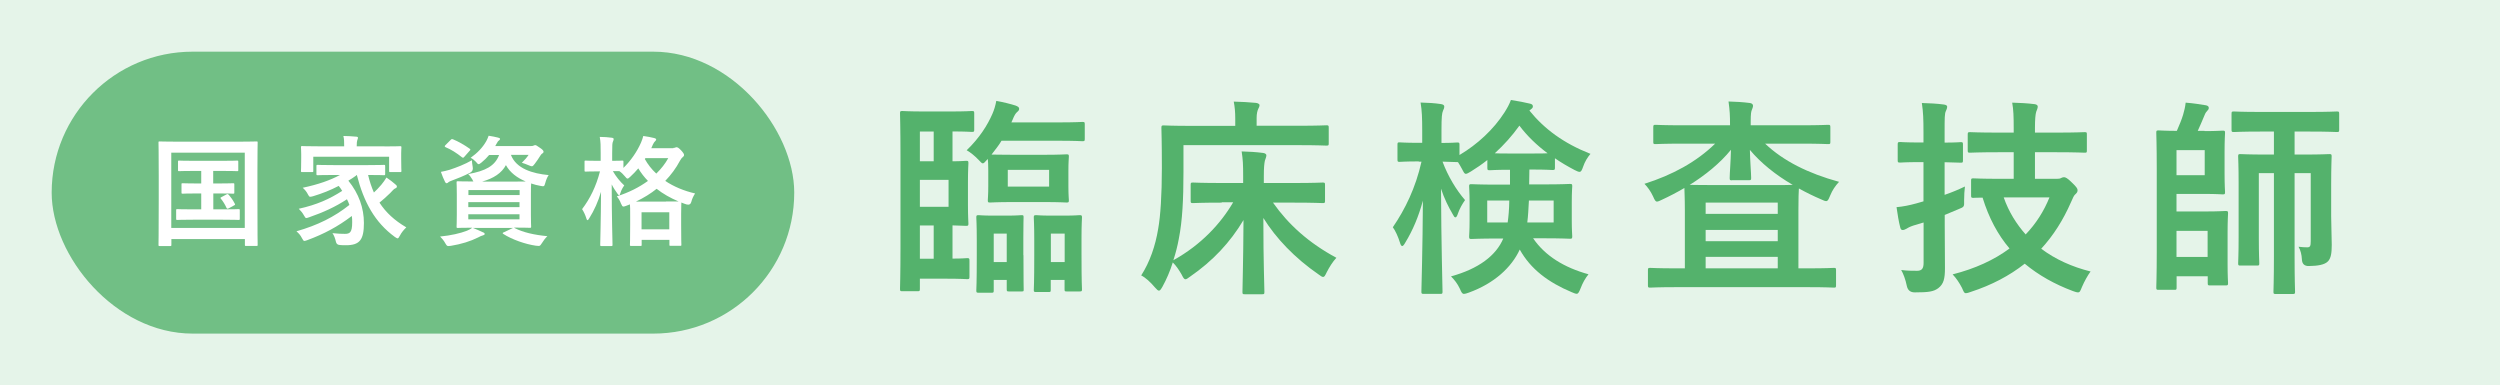
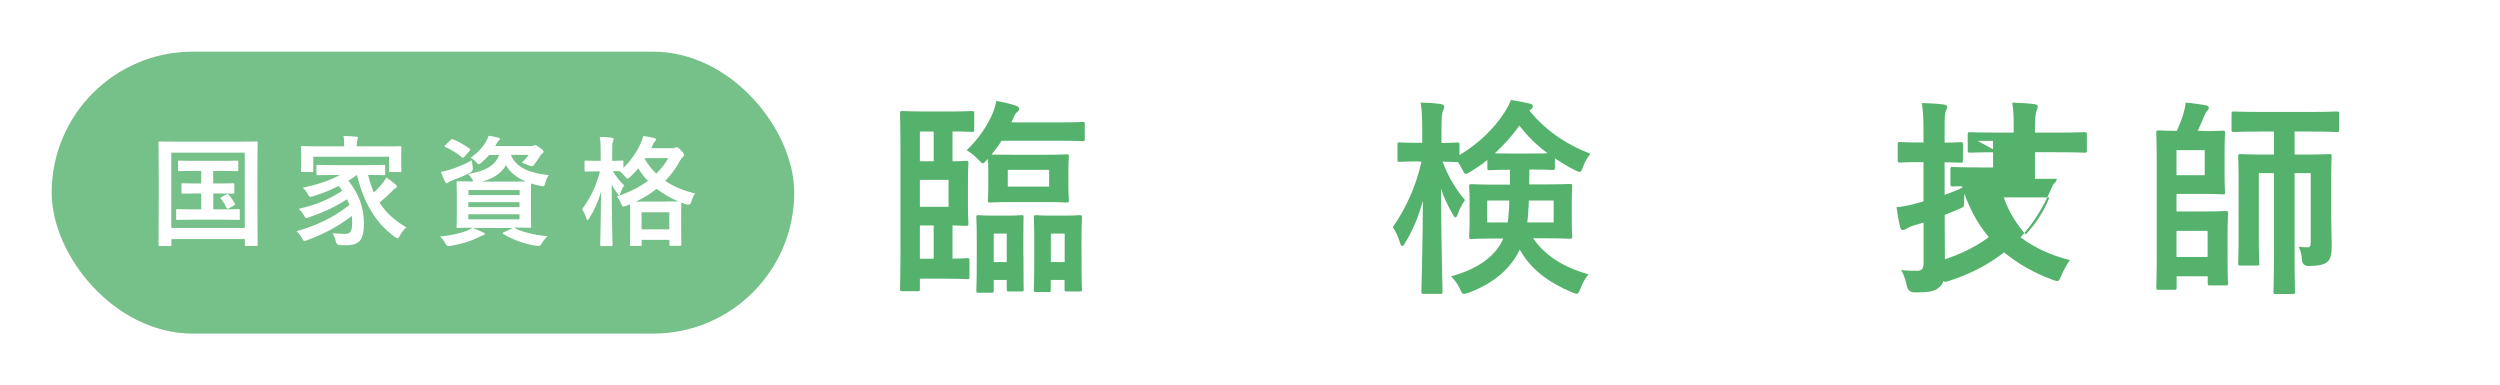
<svg xmlns="http://www.w3.org/2000/svg" id="_レイヤー_2" data-name="レイヤー 2" viewBox="0 0 215.3 33.17">
  <defs>
    <style>
      .cls-1, .cls-2 {
        fill: #54b26c;
      }

      .cls-3 {
        fill: #fff;
      }

      .cls-2 {
        opacity: .8;
      }

      .cls-4 {
        fill: #e5f4e9;
      }
    </style>
  </defs>
  <g id="_レイヤー_1-2" data-name="レイヤー 1">
    <g>
-       <rect class="cls-4" width="215.3" height="33.17" />
      <g>
        <path class="cls-1" d="M82.03,13.89c.74,0,1.08-.04,1.17-.04.18,0,.2.02.2.2,0,.11-.04.58-.04,1.62v1.96c0,1.03.04,1.51.04,1.62,0,.18-.02.2-.2.2-.09,0-.43-.02-1.17-.04v2.86c.86,0,1.17-.04,1.26-.04.18,0,.2.02.2.22v1.37c0,.2-.02.22-.2.22-.11,0-.52-.04-1.89-.04h-2.18v.88c0,.18-.02.2-.2.2h-1.31c-.18,0-.2-.02-.2-.2,0-.11.04-1.28.04-3.67v-7.76c0-2.41-.04-3.58-.04-3.69,0-.18.02-.2.2-.2.11,0,.58.04,1.91.04h2.21c1.35,0,1.76-.04,1.87-.04.18,0,.2.02.2.2v1.4c0,.18-.02.2-.2.2-.11,0-.5-.04-1.67-.04v2.56ZM79.22,13.89h1.19v-2.56h-1.19v2.56ZM81.69,15.49h-2.47v2.32h2.47v-2.32ZM80.41,22.28v-2.86h-1.19v2.86h1.19ZM85,13.76c-.18.2-.27.31-.36.31s-.18-.11-.38-.32c-.31-.32-.68-.63-1.01-.81,1.12-1.08,1.8-2.18,2.21-3.12.16-.36.27-.74.34-1.13.54.09,1.26.27,1.66.4.18.07.31.14.31.27s-.05.18-.2.31c-.11.11-.2.23-.38.67-.04.07-.05.14-.09.2h4.07c1.46,0,1.94-.04,2.05-.04.18,0,.2.02.2.2v1.26c0,.18-.02.2-.2.2-.11,0-.59-.04-2.05-.04h-4.92c-.23.4-.54.77-.86,1.19.23,0,.77.02,1.84.02h2.68c1.37,0,1.82-.04,1.94-.04.18,0,.2.02.2.2,0,.11-.04.43-.04,1.22v1.31c0,.79.04,1.12.04,1.22,0,.18-.02.2-.2.2-.13,0-.58-.04-1.94-.04h-2.68c-1.37,0-1.85.04-1.96.04-.18,0-.2-.02-.2-.2,0-.13.04-.43.04-1.22v-1.31c0-.54-.02-.83-.04-1.03l-.07.09ZM88.14,21.97c0,2.4.02,2.85.02,2.95,0,.16,0,.18-.18.18h-1.08c-.18,0-.2-.02-.2-.18v-.81h-1.12v.9c0,.18-.02.2-.18.2h-1.12c-.18,0-.2-.02-.2-.2,0-.11.04-.56.04-2.97v-1.35c0-1.35-.04-1.84-.04-1.96,0-.18.02-.2.2-.2.13,0,.36.04,1.24.04h1.19c.88,0,1.13-.04,1.26-.04.18,0,.18.02.18.2,0,.11-.02.61-.02,1.71v1.53ZM85.58,20.12v2.45h1.12v-2.45h-1.12ZM90.35,14.63h-3.56v1.44h3.56v-1.44ZM93.14,21.97c0,2.4.04,2.85.04,2.95,0,.16-.02.18-.22.18h-1.1c-.16,0-.18-.02-.18-.18v-.81h-1.19v.86c0,.16-.02.18-.18.18h-1.06c-.2,0-.22-.02-.22-.18,0-.11.04-.56.04-2.97v-1.33c0-1.33-.04-1.82-.04-1.94,0-.18.02-.2.22-.2.11,0,.36.04,1.26.04h1.19c.9,0,1.15-.04,1.26-.04.2,0,.22.02.22.2,0,.11-.04.61-.04,1.71v1.53ZM90.5,20.12v2.45h1.19v-2.45h-1.19Z" />
-         <path class="cls-1" d="M105.22,17.45c-1.76,0-2.38.04-2.48.04-.18,0-.2-.02-.2-.2v-1.37c0-.18.02-.2.2-.2.11,0,.72.04,2.48.04h1.84v-.58c0-1.04-.02-1.42-.13-2.14.65.02,1.22.05,1.84.13.18.02.29.11.29.2,0,.16-.09.32-.13.47-.05.25-.09.58-.09,1.33v.59h2.59c1.76,0,2.38-.04,2.48-.04.18,0,.2.02.2.2v1.37c0,.18-.02.2-.2.2-.11,0-.72-.04-2.48-.04h-1.8c1.33,1.89,3.08,3.47,5.46,4.75-.32.34-.61.81-.83,1.24-.14.29-.2.41-.31.41-.09,0-.2-.07-.4-.22-2.03-1.4-3.66-3.1-4.75-4.86,0,4.03.09,5.74.09,6.37,0,.18-.02.2-.2.2h-1.49c-.18,0-.2-.02-.2-.2,0-.61.07-2.34.09-6.19-1.15,1.93-2.65,3.53-4.61,4.88-.18.14-.31.22-.38.22-.13,0-.2-.13-.34-.41-.22-.38-.47-.76-.76-1.04-.23.74-.54,1.46-.9,2.11-.13.22-.2.32-.29.32s-.18-.09-.34-.27c-.4-.47-.81-.85-1.19-1.04.74-1.15,1.22-2.54,1.46-4,.2-1.1.32-2.94.32-5.24s-.04-3.35-.04-3.46c0-.2.02-.22.2-.22.11,0,.7.04,2.41.04h3.75v-.63c0-.54-.04-1.01-.13-1.46.68.02,1.31.05,1.91.11.18.02.31.11.31.18,0,.13-.05.22-.11.34-.07.14-.14.4-.14.77v.68h3.6c1.71,0,2.3-.04,2.41-.04.18,0,.2.02.2.22v1.33c0,.18-.02.2-.2.2-.11,0-.7-.04-2.41-.04h-9.9v2.32c0,2.32-.09,4.18-.4,5.74-.11.61-.27,1.24-.47,1.85,2.4-1.33,4.09-3.17,5.15-4.99h-.99Z" />
        <path class="cls-1" d="M122.17,13.9c-1.17,0-1.53.04-1.64.04-.16,0-.18-.02-.18-.22v-1.26c0-.18.02-.2.18-.2.11,0,.47.04,1.64.04h.31v-1.06c0-1.08-.02-1.69-.14-2.41.68.02,1.21.05,1.73.13.18.02.31.09.31.2,0,.14-.04.23-.11.38-.09.22-.13.5-.13,1.69v1.08c.92,0,1.24-.04,1.35-.04.18,0,.2.02.2.2v.88c1.55-.92,2.94-2.21,3.87-3.66.25-.4.41-.68.56-1.08.68.11,1.17.2,1.66.32.14.04.23.09.23.23,0,.09-.04.16-.14.23l-.16.13c1.28,1.58,2.93,2.81,5.26,3.73-.25.29-.49.68-.63,1.1-.11.32-.18.45-.31.45-.09,0-.22-.05-.43-.16-.61-.32-1.17-.65-1.69-1.01v.81c0,.18-.02.2-.22.2-.11,0-.49-.04-1.73-.04h-.25c0,.45-.02.88-.02,1.28h1.22c1.62,0,2.18-.04,2.29-.04.18,0,.2.02.2.2,0,.09-.04.47-.04,1.37v1.58c0,.88.04,1.24.04,1.35,0,.2-.02.22-.2.22-.11,0-.67-.04-2.29-.04h-.88c1.03,1.51,2.67,2.52,4.77,3.1-.29.36-.5.74-.68,1.21-.13.32-.2.47-.34.47-.09,0-.22-.05-.43-.14-2.02-.85-3.53-1.98-4.47-3.67-.7,1.53-2.2,2.92-4.39,3.71-.2.07-.32.11-.41.11-.16,0-.22-.13-.36-.45-.2-.43-.47-.77-.76-1.06,2.38-.65,3.89-1.8,4.5-3.26h-.45c-1.6,0-2.16.04-2.29.04-.18,0-.2-.02-.2-.22,0-.11.04-.47.04-1.35v-1.58c0-.9-.04-1.26-.04-1.37,0-.18.02-.2.2-.2.13,0,.68.04,2.29.04h1.03v-1.28h-.09c-1.15,0-1.53.04-1.64.04-.2,0-.22-.02-.22-.2v-.68c-.45.36-.92.68-1.42.99-.22.13-.34.2-.43.2-.13,0-.18-.13-.34-.43-.11-.2-.22-.4-.34-.58h-.05c-.11,0-.41-.02-1.28-.04.47,1.26,1.19,2.45,1.94,3.31-.23.32-.47.74-.61,1.15-.07.22-.14.34-.22.34s-.14-.09-.23-.27c-.38-.65-.74-1.37-1.01-2.2.02,4.72.13,8.55.13,8.86,0,.18-.02.2-.2.2h-1.4c-.2,0-.22-.02-.22-.2,0-.29.11-3.73.13-7.83-.36,1.33-.86,2.54-1.51,3.6-.11.2-.2.31-.27.31s-.14-.09-.2-.31c-.16-.52-.4-1.03-.61-1.31,1.06-1.55,1.96-3.38,2.47-5.65h-.22ZM128.08,17.27v1.89h1.76c.07-.49.13-1.1.14-1.89h-1.91ZM131.95,13.22c.67,0,1.06,0,1.33-.02-.94-.7-1.75-1.48-2.43-2.38-.61.86-1.33,1.66-2.12,2.38.25.02.65.02,1.28.02h1.94ZM133.79,17.27h-2.12c-.04.74-.07,1.35-.14,1.89h2.27v-1.89Z" />
-         <path class="cls-1" d="M144.92,12.37c-1.66,0-2.23.04-2.34.04-.18,0-.2-.02-.2-.18v-1.26c0-.2.02-.22.2-.22.11,0,.68.04,2.34.04h4.07v-.05c0-.79-.02-1.21-.13-2,.65.02,1.22.05,1.84.13.18.02.27.13.27.23,0,.13-.05.22-.09.34-.07.14-.11.34-.11,1.06v.29h4.32c1.66,0,2.23-.04,2.34-.04.18,0,.2.02.2.22v1.26c0,.16-.02.18-.2.18-.11,0-.68-.04-2.34-.04h-3.08c1.58,1.5,3.71,2.56,6.37,3.29-.32.34-.58.72-.77,1.19-.14.34-.2.47-.34.47-.09,0-.22-.05-.41-.14-.68-.29-1.33-.61-1.94-.95-.02.25-.04.85-.04,1.89v4.99h.85c1.57,0,2.11-.04,2.21-.04.16,0,.18.02.18.2v1.3c0,.18-.02.2-.18.2-.11,0-.65-.04-2.21-.04h-11.4c-1.57,0-2.11.04-2.21.04-.18,0-.2-.02-.2-.2v-1.3c0-.18.02-.2.2-.2.11,0,.65.04,2.21.04h.77v-4.99c0-1.1-.04-1.69-.04-1.93-.65.38-1.3.72-1.93,1.01-.2.09-.32.16-.43.16-.13,0-.2-.13-.34-.45-.2-.43-.47-.81-.74-1.08,2.43-.77,4.48-1.89,6.09-3.46h-2.79ZM149.16,15.53c-.18,0-.2-.02-.2-.2,0-.4.09-1.4.11-2.43-.95,1.17-2.21,2.18-3.55,3.02.31,0,.94.02,2.14.02h4.68c1.1,0,1.71,0,2.05-.02-1.48-.86-2.75-1.89-3.69-3.01.02.97.11,2.02.11,2.41,0,.18-.02.2-.2.2h-1.46ZM146.89,17.45v.97h6.21v-.97h-6.21ZM153.1,20.77v-.97h-6.21v.97h6.21ZM153.1,23.11v-.99h-6.21v.99h6.21Z" />
-         <path class="cls-1" d="M167.48,19.43c0,1.28.02,2.75.02,3.66s-.11,1.37-.58,1.73c-.4.29-.81.36-2.02.36q-.56,0-.68-.54c-.12-.59-.31-1.08-.49-1.39.49.07.96.07,1.37.07s.56-.2.56-.68v-3.48l-.9.27c-.32.11-.47.2-.58.27-.09.05-.22.11-.31.11-.11,0-.18-.05-.22-.22-.13-.49-.23-1.12-.32-1.75.58-.05,1.1-.16,1.69-.32l.63-.18v-3.38h-.31c-1.22,0-1.6.04-1.69.04-.2,0-.22-.02-.22-.2v-1.35c0-.2.02-.22.22-.22.09,0,.47.04,1.69.04h.31v-.86c0-1.15-.02-1.73-.14-2.54.68.02,1.3.05,1.89.13.18.02.29.09.29.18,0,.14-.05.25-.11.38-.11.22-.11.59-.11,1.82v.9c.95,0,1.3-.04,1.4-.04.16,0,.18.02.18.22v1.35c0,.18-.02.2-.18.2-.11,0-.45-.02-1.4-.04v2.81c.59-.2,1.19-.45,1.75-.72-.04.32-.07.76-.07,1.19.02.59,0,.56-.5.77l-1.17.49v.94ZM172.09,13.11c-1.71,0-2.3.04-2.43.04-.18,0-.2-.02-.2-.2v-1.35c0-.2.02-.22.2-.22.13,0,.72.04,2.43.04h1.33v-.38c0-.99-.02-1.6-.13-2.2.67.02,1.31.05,1.93.13.18.02.27.11.27.2,0,.16-.07.29-.13.45-.07.22-.11.67-.11,1.39v.41h1.86c1.71,0,2.3-.04,2.41-.04.2,0,.2.02.2.22v1.35c0,.18,0,.2-.2.2-.11,0-.7-.04-2.41-.04h-1.86v2.29h1.89c.16,0,.29-.02.36-.07.09-.04.16-.07.25-.07.12,0,.29.07.67.45.43.41.5.54.5.67s-.05.22-.16.32c-.16.13-.22.29-.41.72-.67,1.53-1.51,2.86-2.56,4,1.22.92,2.68,1.57,4.25,1.96-.25.34-.54.86-.74,1.33-.14.34-.18.47-.34.47-.11,0-.23-.04-.43-.11-1.58-.59-2.97-1.37-4.16-2.36-1.31,1.03-2.84,1.84-4.65,2.43-.2.07-.32.11-.41.11-.16,0-.2-.13-.34-.45-.22-.43-.5-.85-.81-1.17,1.93-.49,3.57-1.24,4.9-2.23-1.01-1.19-1.78-2.63-2.32-4.38-.5,0-.74.02-.79.02-.18,0-.2-.02-.2-.22v-1.26c0-.18.02-.2.2-.2.11,0,.67.04,2.3.04h1.17v-2.29h-1.33ZM172.56,17c.43,1.24,1.1,2.3,1.89,3.19.9-.94,1.58-2.02,2.05-3.19h-3.94Z" />
+         <path class="cls-1" d="M167.48,19.43c0,1.28.02,2.75.02,3.66s-.11,1.37-.58,1.73c-.4.29-.81.36-2.02.36q-.56,0-.68-.54c-.12-.59-.31-1.08-.49-1.39.49.07.96.07,1.37.07s.56-.2.56-.68v-3.48l-.9.27c-.32.11-.47.2-.58.27-.09.05-.22.11-.31.11-.11,0-.18-.05-.22-.22-.13-.49-.23-1.12-.32-1.75.58-.05,1.1-.16,1.69-.32l.63-.18v-3.38h-.31c-1.22,0-1.6.04-1.69.04-.2,0-.22-.02-.22-.2v-1.35c0-.2.02-.22.22-.22.09,0,.47.04,1.69.04h.31v-.86c0-1.15-.02-1.73-.14-2.54.68.02,1.3.05,1.89.13.18.02.29.09.29.18,0,.14-.05.25-.11.38-.11.22-.11.59-.11,1.82v.9c.95,0,1.3-.04,1.4-.04.16,0,.18.02.18.22v1.35c0,.18-.02.2-.18.2-.11,0-.45-.02-1.4-.04v2.81c.59-.2,1.19-.45,1.75-.72-.04.32-.07.76-.07,1.19.02.59,0,.56-.5.77l-1.17.49v.94ZM172.09,13.11c-1.71,0-2.3.04-2.43.04-.18,0-.2-.02-.2-.2v-1.35c0-.2.02-.22.2-.22.13,0,.72.04,2.43.04h1.33v-.38c0-.99-.02-1.6-.13-2.2.67.02,1.31.05,1.93.13.18.02.27.11.27.2,0,.16-.07.29-.13.45-.07.22-.11.67-.11,1.39v.41h1.86c1.71,0,2.3-.04,2.41-.04.2,0,.2.02.2.22v1.35c0,.18,0,.2-.2.2-.11,0-.7-.04-2.41-.04h-1.86v2.29h1.89s-.05.22-.16.32c-.16.13-.22.29-.41.72-.67,1.53-1.51,2.86-2.56,4,1.22.92,2.68,1.57,4.25,1.96-.25.34-.54.86-.74,1.33-.14.34-.18.47-.34.47-.11,0-.23-.04-.43-.11-1.58-.59-2.97-1.37-4.16-2.36-1.31,1.03-2.84,1.84-4.65,2.43-.2.07-.32.11-.41.11-.16,0-.2-.13-.34-.45-.22-.43-.5-.85-.81-1.17,1.93-.49,3.57-1.24,4.9-2.23-1.01-1.19-1.78-2.63-2.32-4.38-.5,0-.74.02-.79.02-.18,0-.2-.02-.2-.22v-1.26c0-.18.02-.2.2-.2.11,0,.67.04,2.3.04h1.17v-2.29h-1.33ZM172.56,17c.43,1.24,1.1,2.3,1.89,3.19.9-.94,1.58-2.02,2.05-3.19h-3.94Z" />
        <path class="cls-1" d="M189.85,11.29c1.04,0,1.46-.04,1.57-.04.18,0,.2.02.2.2,0,.11-.04.59-.04,1.6v1.89c0,1.03.04,1.49.04,1.6,0,.18-.02.2-.2.2-.11,0-.52-.04-1.57-.04h-2.41v1.51h2.58c1.03,0,1.53-.04,1.64-.04.2,0,.22.02.22.2,0,.11-.04.59-.04,1.67v2.7c0,1.08.04,1.53.04,1.64,0,.18-.02.2-.22.2h-1.33c-.18,0-.2-.02-.2-.2v-.59h-2.68v.97c0,.18-.02.2-.18.2h-1.37c-.18,0-.2-.02-.2-.2,0-.13.04-1.04.04-3.03v-7.26c0-1.94-.04-2.92-.04-3.04,0-.18.02-.2.2-.2.11,0,.61.04,1.57.04.23-.52.42-.99.54-1.39.09-.32.18-.65.22-1.04.65.05,1.22.14,1.76.23.16.04.23.11.23.22,0,.13-.05.16-.16.29-.13.14-.18.27-.25.45-.18.41-.34.83-.54,1.24h.59ZM189.87,12.93h-2.43v2.16h2.43v-2.16ZM187.44,19.88v2.25h2.68v-2.25h-2.68ZM200.76,18.6c0,.79.05,1.75.05,2.48s-.07,1.15-.32,1.42c-.29.31-.9.4-1.64.41q-.58.02-.61-.56c-.02-.41-.11-.79-.29-1.1.27.04.58.05.76.05.23,0,.29-.11.29-.52v-5.87h-1.39v7.2c0,1.95.04,2.92.04,3.01,0,.18-.02.2-.22.2h-1.44c-.18,0-.2-.02-.2-.2,0-.11.04-1.06.04-2.99v-7.22h-1.3v5.58c0,1.4.04,2.07.04,2.18,0,.18-.02.2-.2.2h-1.42c-.18,0-.2-.02-.2-.2,0-.13.04-.77.04-2.25v-4.66c0-1.48-.04-2.18-.04-2.29,0-.18.02-.2.2-.2.13,0,.65.04,2.18.04h.7v-1.98h-1.15c-1.64,0-2.2.04-2.3.04-.18,0-.2-.02-.2-.2v-1.37c0-.18.02-.2.2-.2.11,0,.67.04,2.3.04h4.23c1.66,0,2.23-.04,2.34-.04.18,0,.2.02.2.2v1.37c0,.18-.02.2-.2.2-.11,0-.68-.04-2.34-.04h-1.3v1.98h.81c1.53,0,2.05-.04,2.18-.04.18,0,.2.02.2.2,0,.11-.04.9-.04,2.43v2.68Z" />
      </g>
      <g>
        <rect class="cls-2" x="4.45" y="4.45" width="63.95" height="24.28" rx="12.14" ry="12.14" />
        <g>
          <path class="cls-3" d="M13.76,21.19c-.1,0-.11-.01-.11-.11,0-.07.02-.76.02-3.94v-2.04c0-2.03-.02-2.75-.02-2.81,0-.1,0-.11.11-.11.07,0,.41.02,1.37.02h5.58c.96,0,1.29-.02,1.37-.02.1,0,.11,0,.11.11,0,.06-.02.78-.02,2.46v2.38c0,3.18.02,3.88.02,3.94,0,.1,0,.11-.11.11h-.88c-.1,0-.11,0-.11-.11v-.48h-6.33v.49c0,.1-.01.11-.11.11h-.87ZM14.75,19.63h6.33v-6.48h-6.33v6.48ZM18.9,15.8c.82,0,1.11-.02,1.17-.02.1,0,.11.01.11.11v.68c0,.1-.01.11-.11.11-.06,0-.35-.02-1.17-.02h-.53v1.37h.84c.95,0,1.26-.02,1.32-.02.11,0,.12.01.12.11v.71c0,.1,0,.11-.12.11-.06,0-.37-.02-1.32-.02h-2.59c-.96,0-1.26.02-1.33.02-.11,0-.12,0-.12-.11v-.71c0-.1,0-.11.12-.11.06,0,.37.02,1.33.02h.71v-1.37h-.4c-.84,0-1.13.02-1.19.02-.1,0-.11-.01-.11-.11v-.68c0-.1,0-.11.11-.11.06,0,.35.02,1.19.02h.4v-1.08h-.6c-.92,0-1.24.02-1.3.02-.09,0-.1,0-.1-.11v-.69c0-.1,0-.11.1-.11.06,0,.38.02,1.3.02h2.38c.93,0,1.25-.02,1.31-.02.09,0,.1.01.1.11v.69c0,.1,0,.11-.1.11-.06,0-.38-.02-1.31-.02h-.75v1.08h.53ZM19.51,16.74c.1-.05.12-.03.21.06.19.22.33.42.5.74.04.08.04.1-.08.16l-.44.24c-.13.07-.15.04-.21-.07-.1-.24-.3-.56-.47-.76-.07-.08-.03-.09.08-.15l.41-.22Z" />
          <path class="cls-3" d="M30.7,15.1c-.24.17-.47.33-.7.46.91,1.12,1.34,2.37,1.34,3.64,0,1.44-.35,1.92-1.55,1.92-.17,0-.35,0-.53-.02q-.28-.02-.33-.28c-.07-.3-.16-.55-.3-.74.45.05.85.06,1.07.06.43,0,.63-.12.63-.99,0-.18,0-.38-.03-.55-1.21.92-2.4,1.55-3.83,2.08-.12.04-.19.07-.25.07-.08,0-.12-.06-.21-.23-.15-.29-.27-.41-.48-.6,1.84-.53,3.25-1.23,4.56-2.27-.06-.16-.12-.33-.21-.49-1,.66-2.04,1.13-3.25,1.55-.12.04-.2.07-.25.07-.07,0-.11-.06-.2-.22-.13-.24-.29-.42-.45-.58,1.57-.35,2.63-.83,3.74-1.54-.09-.14-.18-.29-.3-.43-.71.37-1.41.65-2.21.89-.3.08-.31.07-.42-.12-.16-.31-.27-.42-.47-.61,1.36-.29,2.35-.64,3.21-1.1h-.53c-.98,0-1.31.02-1.38.02-.11,0-.12,0-.12-.12v-.65c0-.11,0-.12.12-.12.06,0,.4.02,1.38.02h2.92c.99,0,1.33-.02,1.39-.02.1,0,.11.01.11.12v.65c0,.11-.01.12-.11.12-.06,0-.4-.02-1.36-.02.13.55.3,1.06.5,1.51.2-.18.39-.38.64-.67.17-.2.33-.43.44-.62.32.21.54.39.75.57.11.08.15.14.15.21,0,.08-.07.13-.13.15-.13.05-.24.19-.45.41-.31.3-.63.59-.92.82.55.85,1.3,1.54,2.31,2.13-.22.22-.4.42-.55.71-.09.16-.13.24-.21.24-.04,0-.1-.05-.22-.12-1.74-1.27-2.68-3.01-3.28-5.34h-.05ZM33.1,12.61c.94,0,1.28-.02,1.36-.02.1,0,.11.01.11.11,0,.06-.02.24-.02.49v.42c0,.87.02,1.04.02,1.1,0,.1-.01.11-.11.11h-.84c-.1,0-.11-.01-.11-.11v-1.21h-6.53v1.21c0,.1,0,.11-.11.11h-.84c-.1,0-.11-.01-.11-.11,0-.06.02-.23.02-1.1v-.34c0-.34-.02-.5-.02-.58,0-.1.01-.11.11-.11.07,0,.41.02,1.36.02h2.25v-.02c0-.34,0-.62-.07-.87.37,0,.75.03,1.11.06.1,0,.15.05.15.09,0,.07-.03.12-.06.21-.03.08-.05.21-.05.51v.02h2.4Z" />
          <path class="cls-3" d="M44.34,19.65c.71.36,1.65.58,2.8.69-.17.16-.34.38-.5.64-.1.15-.14.2-.24.2-.04,0-.1,0-.25-.02-.91-.13-2.05-.53-2.8-1.01-.09-.06-.09-.1.05-.15l.78-.37h-3.45c.37.14.58.25.87.38.1.03.14.08.14.14s-.06.1-.15.12c-.11.02-.25.09-.42.18-.63.32-1.46.58-2.34.72-.08,0-.15.02-.21.02-.12,0-.15-.04-.26-.22-.14-.26-.31-.45-.46-.6.93-.09,1.75-.28,2.31-.5.14-.06.3-.13.46-.26-.85,0-1.18.02-1.24.02-.1,0-.11,0-.11-.12,0-.06.02-.35.02-1.01v-1.76c0-.67-.02-.94-.02-1.02,0-.1.01-.11.11-.11.07,0,.41.02,1.34.02-.03-.04-.06-.09-.09-.17-.1-.17-.25-.38-.36-.47,1.48-.26,2.31-.7,2.66-1.64h-.86c-.2.24-.41.45-.66.65-.12.09-.18.14-.24.14-.07,0-.12-.07-.24-.21-.13-.14-.3-.27-.45-.34.59-.42,1.04-.89,1.35-1.44.07-.12.14-.29.2-.46.32.05.58.1.81.16.12.03.17.06.17.11,0,.06-.02.09-.09.14-.08.05-.13.13-.21.28l-.11.2h3.04c.13,0,.21-.01.26-.04.04-.02.09-.04.14-.04.07,0,.13.03.38.21.28.18.34.28.34.36,0,.06-.03.1-.08.13-.07.04-.12.08-.18.18-.17.29-.33.49-.5.73-.11.14-.16.21-.25.21-.06,0-.14-.03-.28-.09-.23-.1-.43-.17-.58-.21.23-.22.45-.48.58-.68h-1.52c.45,1.19,1.87,1.61,3.25,1.74-.12.16-.23.44-.29.67-.09.32-.1.32-.41.26-.29-.05-.55-.12-.81-.21-.01.13-.02.42-.02.93v1.76c0,.66.02.95.02,1.01,0,.11-.01.12-.11.12-.06,0-.42-.02-1.38-.02l.07.03ZM40.71,14.38q.07.34-.22.49c-.5.27-1.1.5-1.6.69-.13.05-.23.09-.28.14-.05.05-.09.08-.14.08-.06,0-.1-.03-.14-.11-.13-.25-.26-.58-.36-.87.26-.05.49-.1.76-.18.6-.2,1.31-.47,1.91-.82,0,.17.04.38.07.58ZM38.8,12.06c.09-.09.11-.1.22-.06.44.18.97.48,1.42.8.05.04.07.06.07.09,0,.02-.02.05-.07.1l-.44.5c-.09.11-.13.12-.22.05-.45-.36-.93-.67-1.4-.86-.05-.03-.08-.05-.08-.08s.02-.06.07-.11l.43-.43ZM40.34,16.37v.43h4.41v-.43h-4.41ZM44.74,17.84v-.43h-4.41v.43h4.41ZM44.74,18.45h-4.41v.44h4.41v-.44ZM44.23,15.64c.49,0,.82,0,1.05-.01-.74-.31-1.35-.76-1.71-1.41-.37.69-1.06,1.14-2.05,1.42h2.72Z" />
          <path class="cls-3" d="M57.97,12.74c.08,0,.14-.01.18-.03s.08-.03.11-.03c.08,0,.17.03.4.27.22.25.25.32.25.4,0,.07-.03.12-.11.18-.07.05-.13.12-.24.31-.34.64-.76,1.21-1.27,1.74.75.5,1.62.86,2.57,1.08-.14.22-.26.46-.32.71q-.08.32-.4.24c-.15-.05-.32-.1-.46-.17,0,.07-.02.36-.02,1.01v.9c0,1.4.02,1.65.02,1.71,0,.1,0,.11-.11.11h-.81c-.1,0-.11,0-.11-.11v-.4h-2.39v.41c0,.1,0,.11-.11.11h-.79c-.1,0-.11-.01-.11-.11,0-.06.02-.32.02-1.7v-.78c0-.54,0-.83-.02-.99l-.31.12c-.11.04-.19.07-.25.07-.09,0-.13-.08-.22-.28-.07-.21-.21-.43-.35-.6,1.04-.33,1.94-.79,2.68-1.33-.32-.33-.6-.69-.83-1.08-.22.26-.44.49-.69.72-.12.11-.18.16-.24.16-.06,0-.12-.06-.23-.2-.14-.17-.3-.33-.47-.44-.11,0-.3,0-.56,0,.28.48.61.89.98,1.23-.13.18-.26.41-.33.65-.04.13-.06.2-.11.2-.03,0-.08-.05-.15-.15-.17-.24-.35-.5-.49-.79,0,2.78.07,5.01.07,5.19,0,.11-.01.12-.12.12h-.83c-.1,0-.11-.01-.11-.12,0-.16.06-2.15.07-4.55-.24.83-.59,1.6-1.01,2.27-.06.1-.11.17-.15.17s-.08-.05-.11-.17c-.08-.27-.21-.54-.36-.78.68-.9,1.2-1.94,1.54-3.25h-.22c-.72,0-.94.02-1.01.02-.09,0-.1-.01-.1-.11v-.73c0-.1,0-.11.1-.11.06,0,.29.02,1.01.02h.28v-.65c0-.64,0-.98-.08-1.41.39,0,.71.03,1.03.07.1.01.17.05.17.11,0,.08-.03.14-.06.22-.06.12-.07.29-.07.99v.67c.61,0,.8-.02.86-.02.1,0,.11,0,.11.11v.52c.64-.63,1.16-1.38,1.51-2.17.09-.21.15-.39.2-.58.35.05.67.11.95.18.11.03.16.07.16.12s-.03.09-.08.14c-.08.07-.13.15-.2.29l-.14.32h1.91ZM57.35,17.35c.62,0,.93,0,1.09,0-.7-.3-1.33-.65-1.89-1.09-.51.41-1.11.78-1.78,1.1h2.58ZM55.25,19.75h2.39v-1.47h-2.39v1.47ZM55.53,13.69c.26.47.59.89.99,1.26.43-.42.78-.87,1.03-1.33h-1.97l-.04.07Z" />
        </g>
      </g>
    </g>
  </g>
</svg>